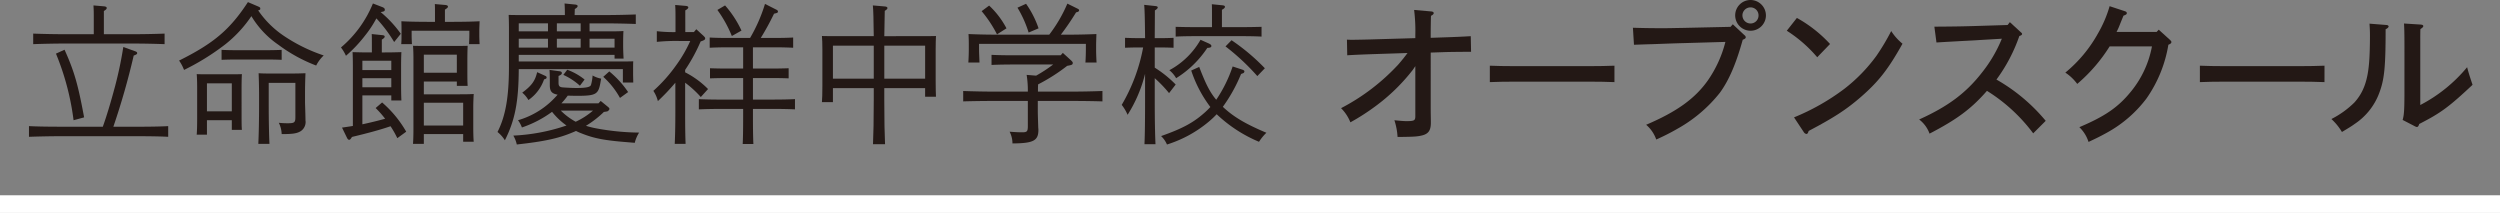
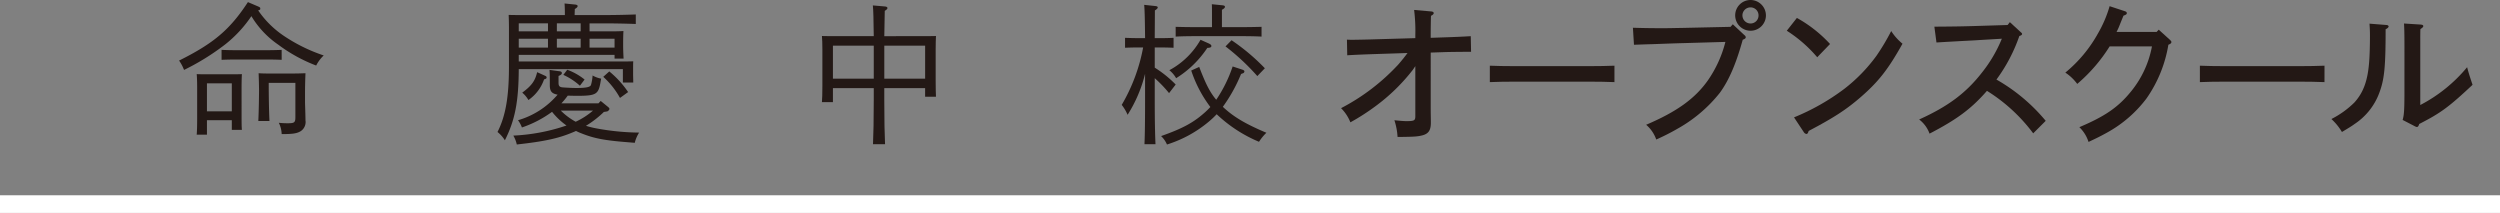
<svg xmlns="http://www.w3.org/2000/svg" width="510.936" height="43.524" viewBox="0 0 510.936 43.524">
  <rect x="0" y="0" width="510.936" height="43.524" fill="#808080" stroke="none" />
  <defs>
    <clipPath id="clip-path">
      <rect id="長方形_1" data-name="長方形 1" width="510.936" height="43.524" transform="translate(0 0)" fill="none" />
    </clipPath>
  </defs>
  <g id="グループ_2" data-name="グループ 2" transform="translate(0 0)">
    <g id="グループ_1" data-name="グループ 1" clip-path="url(#clip-path)">
-       <path id="パス_1" data-name="パス 1" d="M21.012,25.9c.77-2.155,1.571-4.772,2.525-8.344A79.649,79.649,0,0,0,25.2,9.607l2.494.893c.216.093.339.185.339.339,0,.216-.092.277-.708.523A148.813,148.813,0,0,1,23.168,25.9h5.081c1.94,0,4.557-.03,6.127-.123V27.96c-1.632-.093-4.249-.123-6.127-.123h-16.2c-1.694,0-4.465.061-6.128.123V25.773c1.6.093,4.372.123,6.128.123ZM19.165,3.973c0-1.417,0-1.787-.062-2.865l2.156.186c.369.03.554.153.554.338s-.154.37-.585.616V6.99h6.251c1.94,0,4.587-.061,6.158-.123V9.022c-1.663-.061-4.28-.123-6.158-.123H12.914c-1.694,0-4.465.062-6.128.123V6.867c1.571.062,4.342.123,6.128.123h6.251Zm-5.974,6.189c2,4.434,2.771,7.174,4,13.825l-2.155.585a52.868,52.868,0,0,0-3.6-13.61Z" fill="#231815" />
-       <path id="パス_2" data-name="パス 2" d="M52.548,1.232c.585.246.647.308.647.524,0,.184,0,.246-.432.369a19.588,19.588,0,0,0,5.019,5.049,33.657,33.657,0,0,0,8.376,4.158,7.477,7.477,0,0,0-1.54,2.062,31.762,31.762,0,0,1-7.729-4.249A18.811,18.811,0,0,1,51.378,3.3a25.591,25.591,0,0,1-5.327,5.757,49,49,0,0,1-8.437,5.236A8.623,8.623,0,0,0,36.6,12.379C43.711,8.838,47.005,6.035,50.67.431ZM42.294,24.572v2.956H40.2c.062-.739.093-1.755.093-3.264V17.859c0-.985-.031-2.155-.093-2.709.678.03,1.324.03,2.217.03h4.8c.893,0,1.54,0,2.217-.03-.031.554-.062,1.724-.062,2.709V23.34c0,1.448,0,2.495.062,3.2H47.375V24.572Zm5.081-7.544H42.294v5.728h5.081Zm10.192-4.8c-.647-.03-1.632-.061-2.463-.061h-7.36c-.831,0-1.817.031-2.463.061V10.192c.677.031,1.786.062,2.463.062H55.1c.677,0,1.785-.031,2.463-.062Zm-4.619,7.637c0-2.71-.062-3.911-.092-4.9.893.062,1.509.062,3.172.062h3.356c1.57,0,2.186-.031,3.048-.062-.03.832-.092,2.156-.092,4.034v1.909c0,.4.092,2.648.092,3.695a2.223,2.223,0,0,1-1.047,2.248c-.77.431-1.57.554-3.818.554a5.569,5.569,0,0,0-.585-2.31,15.534,15.534,0,0,0,1.847.093c1.355,0,1.54-.154,1.54-1.263v-6.99h-5.45v4.681c0,2.771.062,6.035.154,7.791H52.794c.092-1.817.154-4.988.154-7.791Z" fill="#231815" />
-       <path id="パス_3" data-name="パス 3" d="M78.216,1.479c.277.123.431.277.431.492,0,.309-.154.4-.862.493A23.137,23.137,0,0,1,81.911,6.9L80.556,8.592a28.31,28.31,0,0,0-3.633-4.835A21.9,21.9,0,0,1,74.583,7.3a28.106,28.106,0,0,1-3.88,4.1A8.485,8.485,0,0,0,69.687,9.7,23.171,23.171,0,0,0,76.215.709Zm.431,9.237c1.386,0,2.31-.03,3.388-.061-.031.554-.062,1.755-.062,2.71v3.971c0,1.448.031,2.494.062,3.2H79.972V19.493H74.059v5.912c1.571-.339,3.11-.709,4.65-1.14a19.945,19.945,0,0,0-1.94-2.186l1.324-1.139a22.963,22.963,0,0,1,4.927,5.973L81.2,28.237A19.62,19.62,0,0,0,79.817,25.8c-1.97.678-4.28,1.324-7.883,2.187-.276.462-.4.585-.585.585-.153,0-.307-.154-.431-.4L69.9,26.081c.8-.123,1.509-.214,2.217-.338V13.365c0-.955-.03-2.156-.061-2.71,1.078.031,2,.061,3.387.061H76V8.93c0-.862,0-1.539-.03-1.971l2.093.216c.4.031.555.123.555.308s-.154.339-.585.616v2.617Zm1.325,1.694H74.06v1.909h5.912Zm0,3.572H74.06V17.83h5.912ZM88.9,2.8c0-.862,0-1.54-.031-1.971l2.094.185c.4.03.585.153.585.339s-.184.338-.616.615V4.465h.986c2.094,0,4.526-.03,6.1-.123-.03.986-.061,1.356-.061,1.971v.893c0,.524.031,1.232.061,1.817H95.86c.031-.555.062-1.355.062-1.817V6.283H84.128v.923c0,.462.031,1.262.062,1.817H82c.061-.585.061-1.263.061-1.817V6.313c0-.554,0-1.263-.03-1.971,1.57.093,4,.123,6.1.123h.77Zm4.527,16.474c1.355,0,2.309,0,3.387-.062-.031.554-.092,1.755-.092,2.74v3.819c0,1.447.03,2.494.092,3.2H94.659v-1.57H86.622v2H84.406c.061-.74.092-1.756.092-3.265V12.072c0-.986-.031-2.157-.092-2.71,1.077.03,2.032.03,3.387.03h4.4c1.385,0,2.309,0,3.387-.03-.031.553-.062,1.724-.062,2.71V14.35c0,1.447,0,2.494.062,3.2H93.366V16.66H86.622v2.617Zm-.062-8.1H86.622v3.695h6.744ZM86.622,25.651h8.037V21H86.622Z" fill="#231815" />
+       <path id="パス_2" data-name="パス 2" d="M52.548,1.232c.585.246.647.308.647.524,0,.184,0,.246-.432.369a19.588,19.588,0,0,0,5.019,5.049,33.657,33.657,0,0,0,8.376,4.158,7.477,7.477,0,0,0-1.54,2.062,31.762,31.762,0,0,1-7.729-4.249A18.811,18.811,0,0,1,51.378,3.3a25.591,25.591,0,0,1-5.327,5.757,49,49,0,0,1-8.437,5.236A8.623,8.623,0,0,0,36.6,12.379C43.711,8.838,47.005,6.035,50.67.431ZM42.294,24.572v2.956H40.2c.062-.739.093-1.755.093-3.264V17.859c0-.985-.031-2.155-.093-2.709.678.03,1.324.03,2.217.03h4.8c.893,0,1.54,0,2.217-.03-.031.554-.062,1.724-.062,2.709V23.34c0,1.448,0,2.495.062,3.2H47.375V24.572Zm5.081-7.544H42.294v5.728h5.081Zm10.192-4.8c-.647-.03-1.632-.061-2.463-.061h-7.36c-.831,0-1.817.031-2.463.061V10.192c.677.031,1.786.062,2.463.062H55.1c.677,0,1.785-.031,2.463-.062Zm-4.619,7.637c0-2.71-.062-3.911-.092-4.9.893.062,1.509.062,3.172.062h3.356c1.57,0,2.186-.031,3.048-.062-.03.832-.092,2.156-.092,4.034v1.909c0,.4.092,2.648.092,3.695a2.223,2.223,0,0,1-1.047,2.248c-.77.431-1.57.554-3.818.554a5.569,5.569,0,0,0-.585-2.31,15.534,15.534,0,0,0,1.847.093c1.355,0,1.54-.154,1.54-1.263v-6.99h-5.45c0,2.771.062,6.035.154,7.791H52.794c.092-1.817.154-4.988.154-7.791Z" fill="#231815" />
      <path id="パス_4" data-name="パス 4" d="M120.492,6.406h3.326c1.755,0,2.709,0,3.6-.062-.031.431-.062,1.509-.062,2.248v.893c0,.369.031,1.57.092,2.494H125.6v-.77H106.02v1.355h19.83c2.155,0,2.679,0,3.572-.031-.031.338-.031,1.2-.031,1.786v.955c0,.215.031,1.108.031,1.6H127.3v-2.74H106.02c-.031,6.682-.77,10.439-2.833,14.534a6.953,6.953,0,0,0-1.509-1.693c1.663-3.265,2.34-7.206,2.34-13.4V5.759c0-.955-.031-2.156-.061-2.71,1.016.03,2.063.03,3.387.03h8.1V2.71c0-.862-.032-1.54-.063-2L117.5.924c.37.031.555.154.555.309,0,.184-.154.369-.585.615,0,.493-.031.985-.031,1.231h6.374c1.909,0,4.526-.061,6.127-.123V4.9c-1.57-.062-4.372-.123-6.127-.123h-3.326Zm-4.711,19.245a14.173,14.173,0,0,1-2.956-2.8,22.615,22.615,0,0,1-6.158,3.2,5.9,5.9,0,0,0-.8-1.478,16.738,16.738,0,0,0,8.1-5.235.684.684,0,0,1-.215-.031c-1.047-.246-1.386-.738-1.386-1.909v-.831c0-1.416-.031-1.971-.062-2.279l2.063.278q.462.045.462.369c0,.216-.184.4-.677.585v1.416c0,.647.215.862.832.924.8.061,2.032.124,2.8.124,1.879,0,2.772-.155,2.987-.586a8.583,8.583,0,0,0,.339-1.971,5.62,5.62,0,0,0,1.755.648c-.061.276-.092.492-.123.646-.431,2.586-.893,2.863-4.9,2.863-.647,0-1.262-.03-1.817-.03a15.933,15.933,0,0,1-1.293,1.57h7.575l.462-.493,1.508,1.232c.185.154.278.277.278.4,0,.154-.185.339-.308.432s-.246.091-.831.184a20.464,20.464,0,0,1-3.665,2.833,18.772,18.772,0,0,0,2.279.554,50.018,50.018,0,0,0,8.591.832,6.914,6.914,0,0,0-.893,2.094c-.616-.062-1.109-.093-1.416-.123-4.8-.37-6.959-.8-9.485-1.818a9.076,9.076,0,0,1-1.108-.492,7,7,0,0,1-.708.308c-2.925,1.232-5.82,1.847-11.393,2.464a6.045,6.045,0,0,0-.709-1.818,39.08,39.08,0,0,0,10.685-2ZM111.994,4.774H106.02V6.406h5.974ZM106.02,9.731h5.974V7.915H106.02Zm5.388,5.758c.216.092.308.185.308.338,0,.186-.092.278-.523.4a8.5,8.5,0,0,1-3.2,4.219,5.4,5.4,0,0,0-1.262-1.509c1.909-1.416,2.617-2.371,3.048-4.188Zm2.4-9.083h4.865V4.774H113.81Zm0,3.325h4.865V7.915H113.81Zm.8,12.871a13.147,13.147,0,0,0,3.048,2.279A15.158,15.158,0,0,0,121.2,22.6Zm1.324-8.345a12.323,12.323,0,0,1,3.541,2l-.954,1.263a13.025,13.025,0,0,0-3.388-2.218Zm4.557-4.526H125.6V7.915h-5.111Zm4.034,4.865a19.735,19.735,0,0,1,3.849,4.219l-1.663,1.2a16.644,16.644,0,0,0-3.418-4.312Z" fill="#231815" />
-       <path id="パス_5" data-name="パス 5" d="M143.781,7.329c.277.276.339.369.339.523,0,.246-.216.4-.924.615a35.587,35.587,0,0,1-3.172,5.821v.492a18.058,18.058,0,0,1,4.681,3.418l-1.479,1.632a20.814,20.814,0,0,0-3.2-2.925v6.189c0,2.833.031,4.957.093,6.313H137.9c.062-1.356.124-3.48.124-6.313V16.905a44.628,44.628,0,0,1-3.572,3.757,6.71,6.71,0,0,0-.924-2.094,31.277,31.277,0,0,0,4.711-5.3,27.575,27.575,0,0,0,2.833-4.895h-2.309a39.432,39.432,0,0,0-4.527.184V6.374a28.849,28.849,0,0,0,3.819.184V3.849c0-1.386,0-1.786-.062-2.833l2.125.185c.369.031.554.154.554.307,0,.185-.185.371-.616.617V6.558h1.755l.493-.585Zm9.515.43A32.139,32.139,0,0,0,156.344.8L158.715,2a.414.414,0,0,1,.277.369c0,.216-.123.277-.8.431a54.084,54.084,0,0,1-2.71,4.957h2.956c1.17,0,2.741-.03,3.664-.091V9.761c-.923-.061-2.648-.092-3.664-.092h-4.557V14.01H158.1c.924,0,2.217-.031,3.08-.061v2.063c-.863-.031-2.156-.062-3.08-.062h-4.218v4.4h4.311c1.262,0,3.171-.03,4.28-.092v2.094c-1.109-.061-3.018-.093-4.28-.093h-4.311v1.756c0,2.34.031,4.311.092,5.419h-2.186c.062-1.2.092-2.925.092-5.419V22.262h-4.742c-1.293,0-3.11.032-4.311.093V20.261c1.2.062,3.018.092,4.311.092h4.742v-4.4h-3.695c-.893,0-2.186.031-3.079.062V13.949c.893.03,2.186.061,3.079.061h3.695V9.669h-3.172c-1.016,0-2.74.031-3.664.092V7.668c.924.061,2.495.091,3.664.091Zm-5.112-6.651a21.185,21.185,0,0,1,3.356,5.143l-1.97,1.108a25.149,25.149,0,0,0-2.956-5.327Z" fill="#231815" />
      <path id="パス_6" data-name="パス 6" d="M170.229,18.014v2.863h-2.247c.061-.738.092-1.755.092-3.263V10.07c0-.986-.031-2.156-.092-2.71,1.077.031,2.032.031,3.386.031h7.206c-.031-3.326-.092-5.45-.185-6.282l2.525.216c.277.031.462.154.462.307,0,.186-.154.339-.554.586-.031,1.109-.061,2.925-.093,5.173H187.9c1.386,0,2.34,0,3.387-.031-.03.554-.061,1.724-.061,2.71v6.5c0,1.447.031,2.494.061,3.2h-2.217V18.014h-8.345v2.464c0,4.033.062,7.02.155,8.991H178.42c.093-2,.154-5.019.154-8.991V18.014Zm8.345-8.684h-8.345v6.744h8.345Zm10.5,0h-8.345v6.744h8.345Z" fill="#231815" />
-       <path id="パス_7" data-name="パス 7" d="M217.214,10.809l1.692,1.539c.247.247.339.37.339.493,0,.369-.123.431-1.139.616a37.387,37.387,0,0,1-5.944,3.788c-.03.492-.03.985-.03,1.477h7.051c1.94,0,4.558-.061,6.128-.123v2.125c-1.632-.061-4.248-.093-6.128-.093H212.1v2.217c0,.555.061,2.187.093,3.265a3.545,3.545,0,0,1,.03.43c0,2.217-1.016,2.741-5.3,2.772a5.291,5.291,0,0,0-.585-2.4c1.17.091,1.786.123,2.586.123.986,0,1.14-.185,1.14-1.294V20.631h-7.082c-1.694,0-4.465.032-6.128.093V18.6c1.6.062,4.372.123,6.128.123h7.082a19.894,19.894,0,0,0-.246-3.418l1.939.155a28.191,28.191,0,0,0,3.48-2.279h-8.314c-1.293,0-3.11.03-4.28.092V11.209c1.17.062,2.987.092,4.28.092h9.855Zm-2.773-3.726a29.072,29.072,0,0,0,3.7-6.343L220.2,1.756c.247.123.339.215.339.338,0,.216-.154.339-.616.432a53.013,53.013,0,0,1-3.109,4.557h2.032c1.509,0,3.879-.062,5.234-.124-.03,1.109-.061,1.664-.061,2.341v.77c0,.769.031,1.693.092,2.71h-2.279c.062-.894.093-2,.093-2.71V8.961H200.092V10.07c0,.708.062,1.816.092,2.71h-2.278c.062-1.017.092-1.941.092-2.71V9.3c0-.677,0-1.232-.06-2.341,1.384.062,3.478.124,5.48.124ZM202.155,1.14A17.451,17.451,0,0,1,205.7,5.79l-1.939,1.231a24.977,24.977,0,0,0-3.141-4.741ZM209.7.771a19.73,19.73,0,0,1,2.556,5.019l-2.032.862a22.506,22.506,0,0,0-2.279-5.081Z" fill="#231815" />
      <path id="パス_8" data-name="パス 8" d="M236,13.826a23.121,23.121,0,0,1,4.28,3.449l-1.355,1.756A25.012,25.012,0,0,0,236,15.982v4.5c0,4.033.061,7.02.154,8.991H233.9c.092-2,.123-5.019.123-8.991V15.089a28.114,28.114,0,0,1-3.572,8.375,8.916,8.916,0,0,0-1.2-2.032A36,36,0,0,0,233.626,9.7h-1.232c-.831,0-1.817.03-2.464.061V7.73c.678.03,1.787.061,2.464.061h1.632c-.031-3.695-.093-5.973-.185-6.8l2.31.247c.277.03.462.123.462.276,0,.185-.185.37-.585.616,0,.954,0,1.047-.031,5.666h1.416c.647,0,1.755-.031,2.433-.061V9.762c-.647-.031-1.632-.061-2.433-.061H236Zm17.643,1.293a32.114,32.114,0,0,1-3.725,6.713c2.155,2.033,4.588,3.48,8.9,5.3a10.036,10.036,0,0,0-1.508,1.848,28.609,28.609,0,0,1-8.653-5.635,18.153,18.153,0,0,1-1.6,1.509,24.793,24.793,0,0,1-8.56,4.681,5.132,5.132,0,0,0-1.2-1.725c4.465-1.57,6.713-2.8,9.084-4.958.338-.308.646-.615.985-.985a25.663,25.663,0,0,1-3.91-7.452l1.631-.739c1.294,3.388,2.156,5.143,3.48,6.713a28.033,28.033,0,0,0,3.356-6.805l1.971.647c.277.092.431.215.431.369a.43.43,0,0,1-.277.369ZM247.082,8.9c.308.153.493.307.493.492,0,.277-.247.37-.832.4a20.782,20.782,0,0,1-6.374,6.19,5.555,5.555,0,0,0-1.385-1.632,16.129,16.129,0,0,0,6.374-6.22Zm.616-6.067c0-.831,0-1.508-.031-1.97l2.125.215c.369.031.554.123.554.308s-.154.37-.616.616V5.543h4.434c1.17,0,2.741-.031,3.664-.061v2c-.923-.062-2.648-.092-3.664-.092H243.941c-1.016,0-2.74.03-3.664.092v-2c.924.03,2.494.061,3.664.061H247.7Zm4,5.389a42.123,42.123,0,0,1,6.805,5.728l-1.539,1.6a46.257,46.257,0,0,0-6.5-6.066Z" fill="#231815" />
      <path id="パス_9" data-name="パス 9" d="M280.853,11.055c-1.848.062-4.219.154-5.512.246l-.061-3.2c.492.031.862.031,1.108.031.647,0,3.7-.062,4.4-.093l8.468-.246V7.175a34.969,34.969,0,0,0-.246-5.142l3.541.308c.278.03.462.153.462.339s-.154.338-.555.554c-.03.616-.061,2.833-.061,3.572V7.73l2.679-.093c1.94-.061,4.127-.154,5.511-.246l.063,3.2h-1.11c-.923,0-3.725.031-4.4.062l-2.74.092V22.233c0,.954.031,1.878.031,2.833,0,1.539-.462,2.247-1.694,2.586-.986.247-1.447.308-5.112.339a13.459,13.459,0,0,0-.646-3.418c1.263.123,1.909.184,2.4.184,1.694,0,1.878-.123,1.878-1.047V13.518l-.523.77a38.631,38.631,0,0,1-7.667,7.452A45.445,45.445,0,0,1,275.988,25a8.629,8.629,0,0,0-1.909-2.894,42.748,42.748,0,0,0,11.731-8.961c.678-.77,1.571-1.909,1.848-2.31Z" fill="#231815" />
      <path id="パス_10" data-name="パス 10" d="M329.953,16.782c-1.324-.062-3.51-.093-4.927-.093H309.384c-1.571,0-3.6.031-4.9.093V13.426c1.293.061,3.325.091,4.9.091h15.642c1.417,0,3.6-.03,4.927-.091Z" fill="#231815" />
      <path id="パス_11" data-name="パス 11" d="M356.538,7.206a.531.531,0,0,1,.246.4c0,.216-.155.339-.616.524-1.386,4.989-2.833,8.314-4.68,10.839a29.2,29.2,0,0,1-8.684,7.359,45.2,45.2,0,0,1-4.311,2.186A6.977,6.977,0,0,0,336.43,25.5c6.22-2.648,9.977-5.327,12.625-9.084a24.147,24.147,0,0,0,3.572-7.851l-8.56.246c-2.433.062-4.558.154-6.4.216-1.263.03-2.033.061-3.726.123l-.216-3.48c2.064.062,3.726.093,6.19.093,1.17,0,2.248-.031,4.033-.061l9.73-.216.462-.524Zm4.372-4.065A3.141,3.141,0,1,1,357.769,0a3.16,3.16,0,0,1,3.141,3.141m-4.8,0A1.656,1.656,0,0,0,357.769,4.8,1.63,1.63,0,0,0,359.4,3.141a1.623,1.623,0,0,0-1.632-1.632,1.65,1.65,0,0,0-1.663,1.632" fill="#231815" />
      <path id="パス_12" data-name="パス 12" d="M367.238,3.664a27.007,27.007,0,0,1,6.774,5.327l-2.617,2.71a27.562,27.562,0,0,0-6.22-5.419Zm-.585,20.323A45.808,45.808,0,0,0,376.877,18.2a33.218,33.218,0,0,0,6.65-6.836,45.319,45.319,0,0,0,2.987-5.019,10.876,10.876,0,0,0,2.31,2.586c-2.926,5.236-4.9,7.76-8.561,10.932-2.956,2.556-5.419,4.157-10.623,6.9-.123.431-.246.617-.462.617a.8.8,0,0,1-.523-.37Z" fill="#231815" />
      <path id="パス_13" data-name="パス 13" d="M395.335,5.45c4.527-.03,5.975-.062,8.93-.153l6.036-.186.462-.585,2.278,2.095c.154.123.216.215.216.308,0,.184-.154.307-.555.43a33.251,33.251,0,0,1-4.68,8.9,36.521,36.521,0,0,1,10.069,8.436l-2.556,2.556a34.5,34.5,0,0,0-9.453-8.683c-3.2,3.664-6.1,5.819-11.732,8.744a6.315,6.315,0,0,0-2.124-2.893c5.942-2.68,9.637-5.45,12.9-9.669a28.119,28.119,0,0,0,4-6.836l-4.711.277c-.8.062-2.155.123-3.88.215-2.124.123-2.8.154-4.772.277Z" fill="#231815" />
      <path id="パス_14" data-name="パス 14" d="M441.189,6.066,443.5,8.16c.215.216.277.307.277.431,0,.215-.154.37-.616.554A26.663,26.663,0,0,1,438.7,20.107a25.369,25.369,0,0,1-8.068,6.99c-1.108.615-1.877,1.016-3.787,1.909a7.294,7.294,0,0,0-1.879-3.017c5.174-2.187,7.883-4.034,10.439-7.145a20.508,20.508,0,0,0,4.4-9.36h-8.652a32.992,32.992,0,0,1-6.62,7.667,9.439,9.439,0,0,0-2.433-2.31,27.68,27.68,0,0,0,6.652-7.974,24.6,24.6,0,0,0,2.4-5.605l3.079,1.017c.308.092.432.215.432.4,0,.215-.093.308-.678.524l-.678,1.662a13.964,13.964,0,0,1-.739,1.663h8.191Z" fill="#231815" />
      <path id="パス_15" data-name="パス 15" d="M475.065,16.782c-1.324-.062-3.51-.093-4.927-.093H454.5c-1.571,0-3.6.031-4.9.093V13.426c1.293.061,3.325.091,4.9.091h15.642c1.417,0,3.6-.03,4.927-.091Z" fill="#231815" />
      <path id="パス_16" data-name="パス 16" d="M487.775,5.112c.185,0,.4.154.4.277,0,.185-.246.432-.615.585,0,7.606-.247,10.1-1.2,12.748a13.072,13.072,0,0,1-5.142,6.62c-.677.493-1.2.8-2.586,1.633a11.614,11.614,0,0,0-2.155-2.649,18.737,18.737,0,0,0,4.679-3.356c1.879-2.063,2.772-4.526,3.049-8.468.093-1.17.154-3.14.154-5.173,0-1.047-.031-1.508-.092-2.494Zm3.264,19.4c.277-.954.369-1.939.369-5.728V9.423c0-2.433-.03-3.788-.092-4.619l3.418.216c.338.03.524.123.524.307s-.155.339-.585.617c-.031.646-.031,1.108-.031,3.479v12.04a30.936,30.936,0,0,0,9.576-7.729q.324,1.293,1.108,3.6c-4.865,4.558-6.5,5.759-10.9,8.006-.123.432-.277.616-.492.616a1.551,1.551,0,0,1-.462-.184Z" fill="#231815" />
      <line id="線_1" data-name="線 1" x2="510.936" transform="translate(0 41.713)" fill="none" stroke="#fff" stroke-miterlimit="10" stroke-width="3.622" />
    </g>
  </g>
</svg>